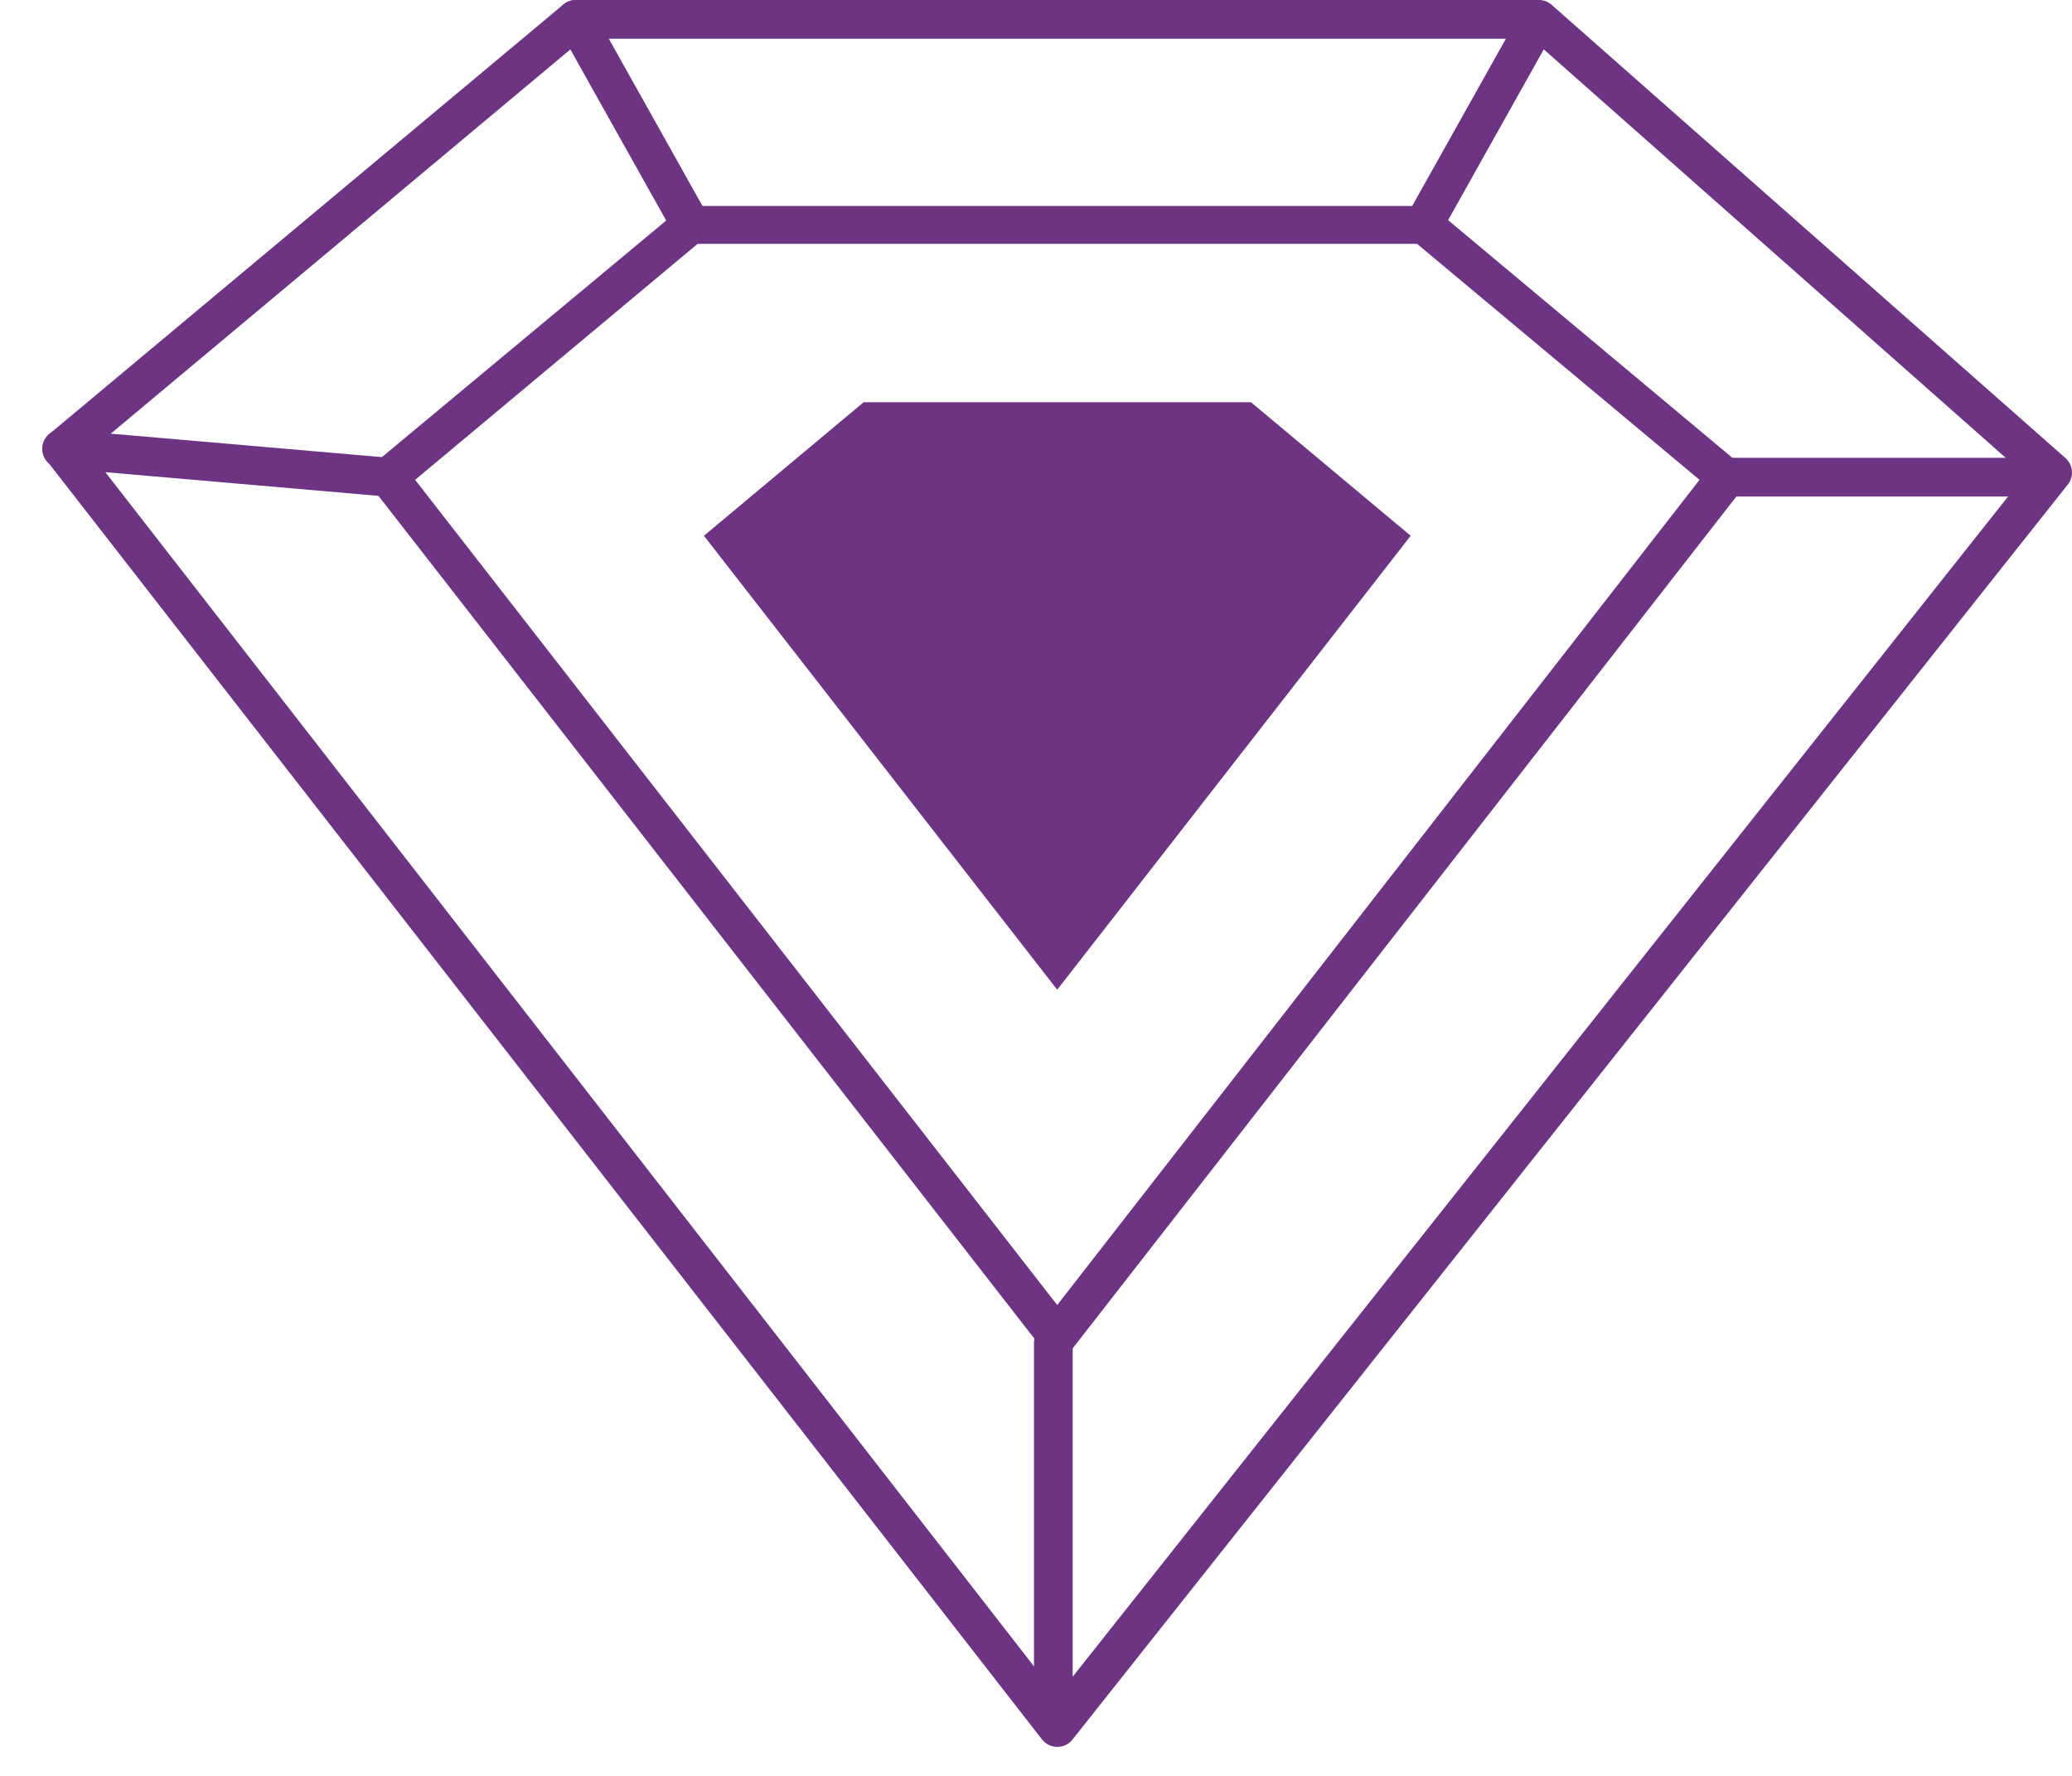
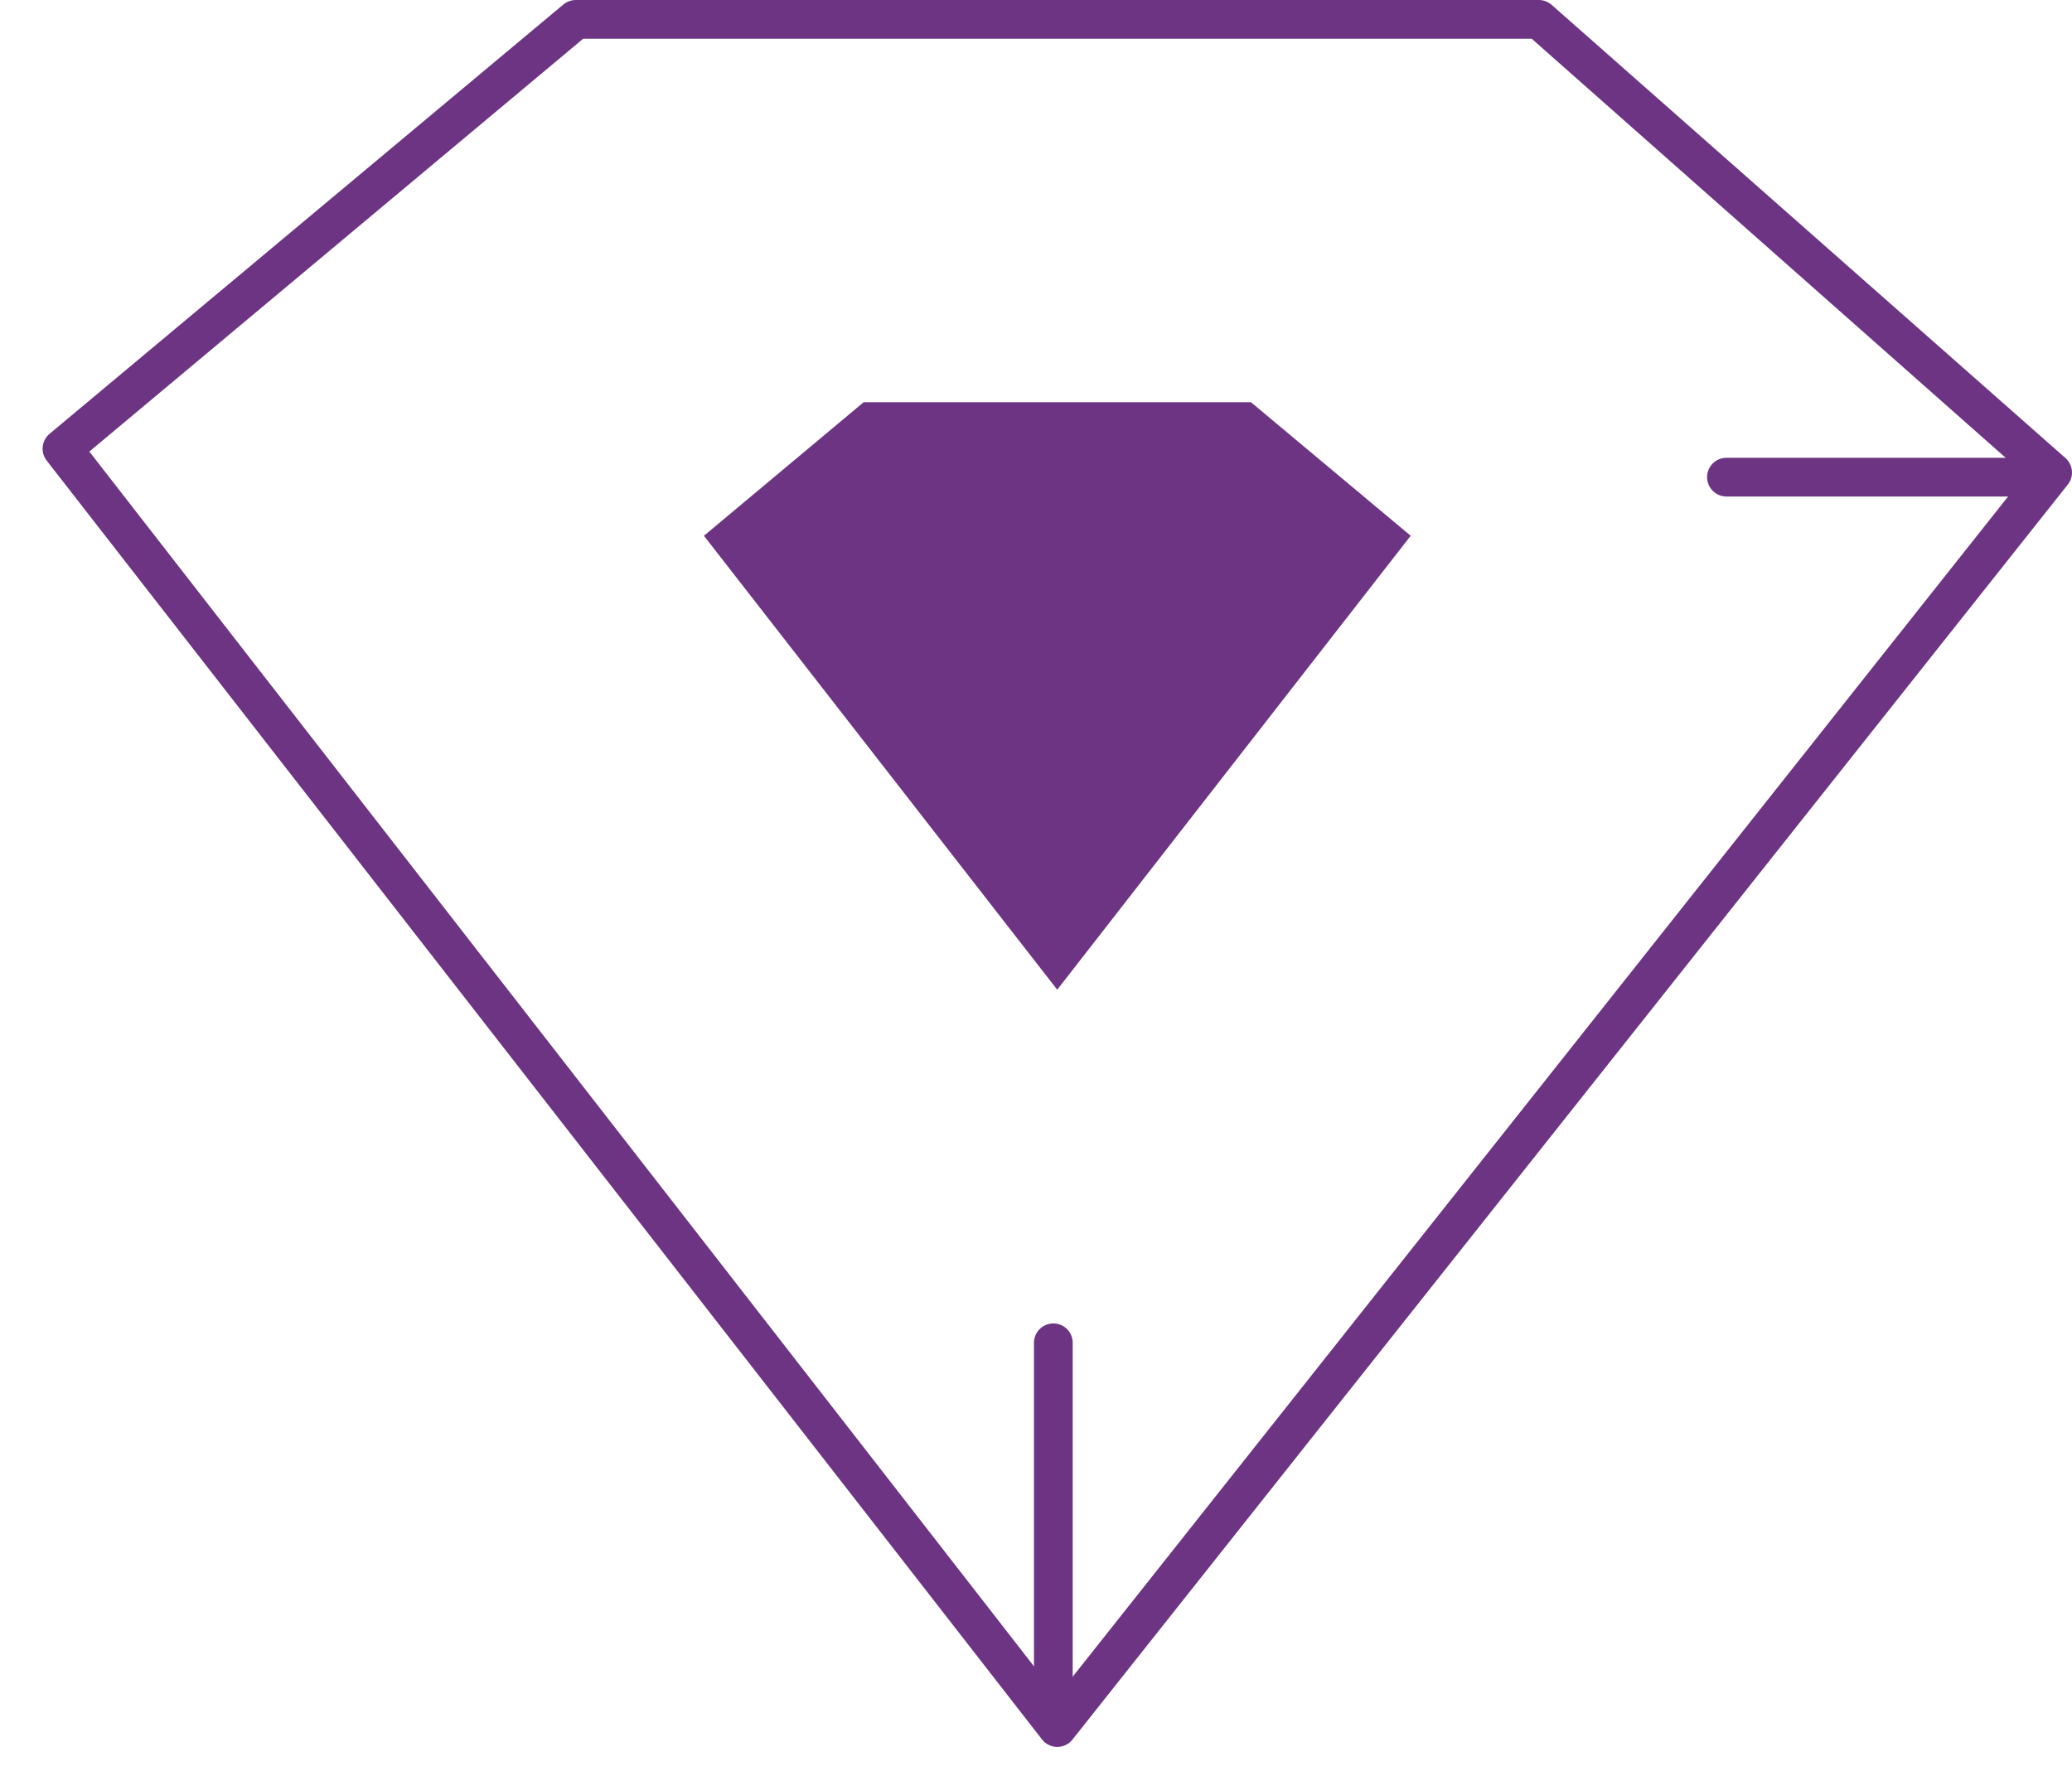
<svg xmlns="http://www.w3.org/2000/svg" width="42" height="36" viewBox="0 0 42 36" fill="none">
  <path d="M21.43 35.413C21.371 35.413 21.313 35.399 21.26 35.373C21.207 35.348 21.161 35.31 21.124 35.264L0.948 9.339C0.884 9.258 0.855 9.156 0.866 9.054C0.877 8.952 0.927 8.859 1.006 8.793L11.421 0.09C11.491 0.032 11.58 -0 11.672 7.49603e-07H31.193C31.288 0 31.38 0.035 31.452 0.098L41.866 9.284C41.942 9.351 41.99 9.444 41.998 9.545C42.007 9.646 41.977 9.747 41.913 9.825L21.736 35.268C21.7 35.313 21.653 35.35 21.6 35.375C21.547 35.4 21.489 35.413 21.43 35.413ZM1.811 9.154L21.43 34.385L41.05 9.629L31.048 0.785H11.821L1.811 9.154Z" fill="#6D3483" />
-   <path d="M21.43 27.491C21.371 27.49 21.313 27.476 21.26 27.449C21.207 27.423 21.16 27.385 21.124 27.338L7.563 9.912C7.5 9.831 7.471 9.729 7.482 9.627C7.493 9.525 7.543 9.431 7.622 9.366L13.751 4.265C13.821 4.208 13.908 4.176 13.998 4.175H28.866C28.958 4.175 29.047 4.207 29.117 4.265L35.242 9.386C35.322 9.451 35.372 9.545 35.383 9.647C35.394 9.748 35.365 9.851 35.301 9.931L21.74 27.338C21.704 27.385 21.657 27.424 21.603 27.45C21.549 27.477 21.49 27.491 21.43 27.491ZM8.415 9.727L21.43 26.455L34.45 9.727L28.725 4.944H14.14L8.415 9.727Z" fill="#6D3483" />
  <path d="M28.595 10.861L21.43 20.063L14.269 10.861L17.506 8.154H25.358L28.595 10.861Z" fill="#6D3483" />
-   <path d="M7.873 10.065H7.83L1.215 9.492C1.163 9.487 1.113 9.473 1.067 9.449C1.021 9.425 0.98 9.392 0.947 9.352C0.914 9.313 0.889 9.267 0.873 9.217C0.858 9.168 0.853 9.116 0.857 9.064C0.866 8.961 0.916 8.865 0.996 8.798C1.075 8.731 1.178 8.698 1.281 8.707L7.897 9.28C8.001 9.284 8.099 9.329 8.17 9.406C8.24 9.483 8.278 9.584 8.274 9.688C8.269 9.792 8.224 9.89 8.148 9.961C8.071 10.031 7.97 10.069 7.866 10.065H7.873Z" fill="#6D3483" />
-   <path d="M14.002 4.944C13.932 4.945 13.863 4.926 13.803 4.891C13.742 4.856 13.692 4.805 13.657 4.744L11.33 0.589C11.305 0.543 11.288 0.494 11.281 0.442C11.275 0.391 11.279 0.339 11.293 0.289C11.307 0.239 11.33 0.192 11.362 0.151C11.394 0.11 11.434 0.076 11.479 0.051C11.57 0 11.677 -0.013 11.777 0.015C11.877 0.043 11.962 0.11 12.013 0.2L14.34 4.355C14.366 4.4 14.382 4.45 14.389 4.502C14.395 4.553 14.391 4.605 14.378 4.655C14.364 4.705 14.34 4.752 14.308 4.793C14.276 4.834 14.236 4.868 14.191 4.893C14.134 4.927 14.069 4.944 14.002 4.944Z" fill="#6D3483" />
-   <path d="M28.866 4.944C28.799 4.944 28.733 4.926 28.674 4.893C28.629 4.868 28.589 4.834 28.557 4.793C28.525 4.752 28.501 4.705 28.487 4.655C28.473 4.605 28.47 4.553 28.476 4.502C28.482 4.45 28.499 4.4 28.525 4.355L30.852 0.2C30.903 0.113 30.985 0.048 31.083 0.021C31.18 -0.007 31.284 0.004 31.373 0.051C31.419 0.076 31.459 0.11 31.491 0.151C31.523 0.192 31.546 0.239 31.56 0.289C31.574 0.339 31.578 0.391 31.572 0.442C31.565 0.494 31.548 0.543 31.523 0.589L29.196 4.744C29.163 4.803 29.115 4.852 29.057 4.887C29 4.922 28.934 4.942 28.866 4.944Z" fill="#6D3483" />
  <path d="M41.183 10.065H34.995C34.891 10.065 34.791 10.023 34.718 9.95C34.644 9.876 34.603 9.776 34.603 9.672C34.603 9.568 34.644 9.468 34.718 9.395C34.791 9.321 34.891 9.28 34.995 9.28H41.183C41.287 9.28 41.387 9.321 41.461 9.395C41.534 9.468 41.576 9.568 41.576 9.672C41.576 9.776 41.534 9.876 41.461 9.95C41.387 10.023 41.287 10.065 41.183 10.065Z" fill="#6D3483" />
  <path d="M21.352 35.264C21.248 35.264 21.148 35.223 21.074 35.149C21.001 35.075 20.959 34.976 20.959 34.872V27.22C20.959 27.116 21.001 27.016 21.074 26.943C21.148 26.869 21.248 26.828 21.352 26.828C21.456 26.828 21.556 26.869 21.629 26.943C21.703 27.016 21.744 27.116 21.744 27.22V34.872C21.744 34.976 21.703 35.075 21.629 35.149C21.556 35.223 21.456 35.264 21.352 35.264Z" fill="#6D3483" />
</svg>